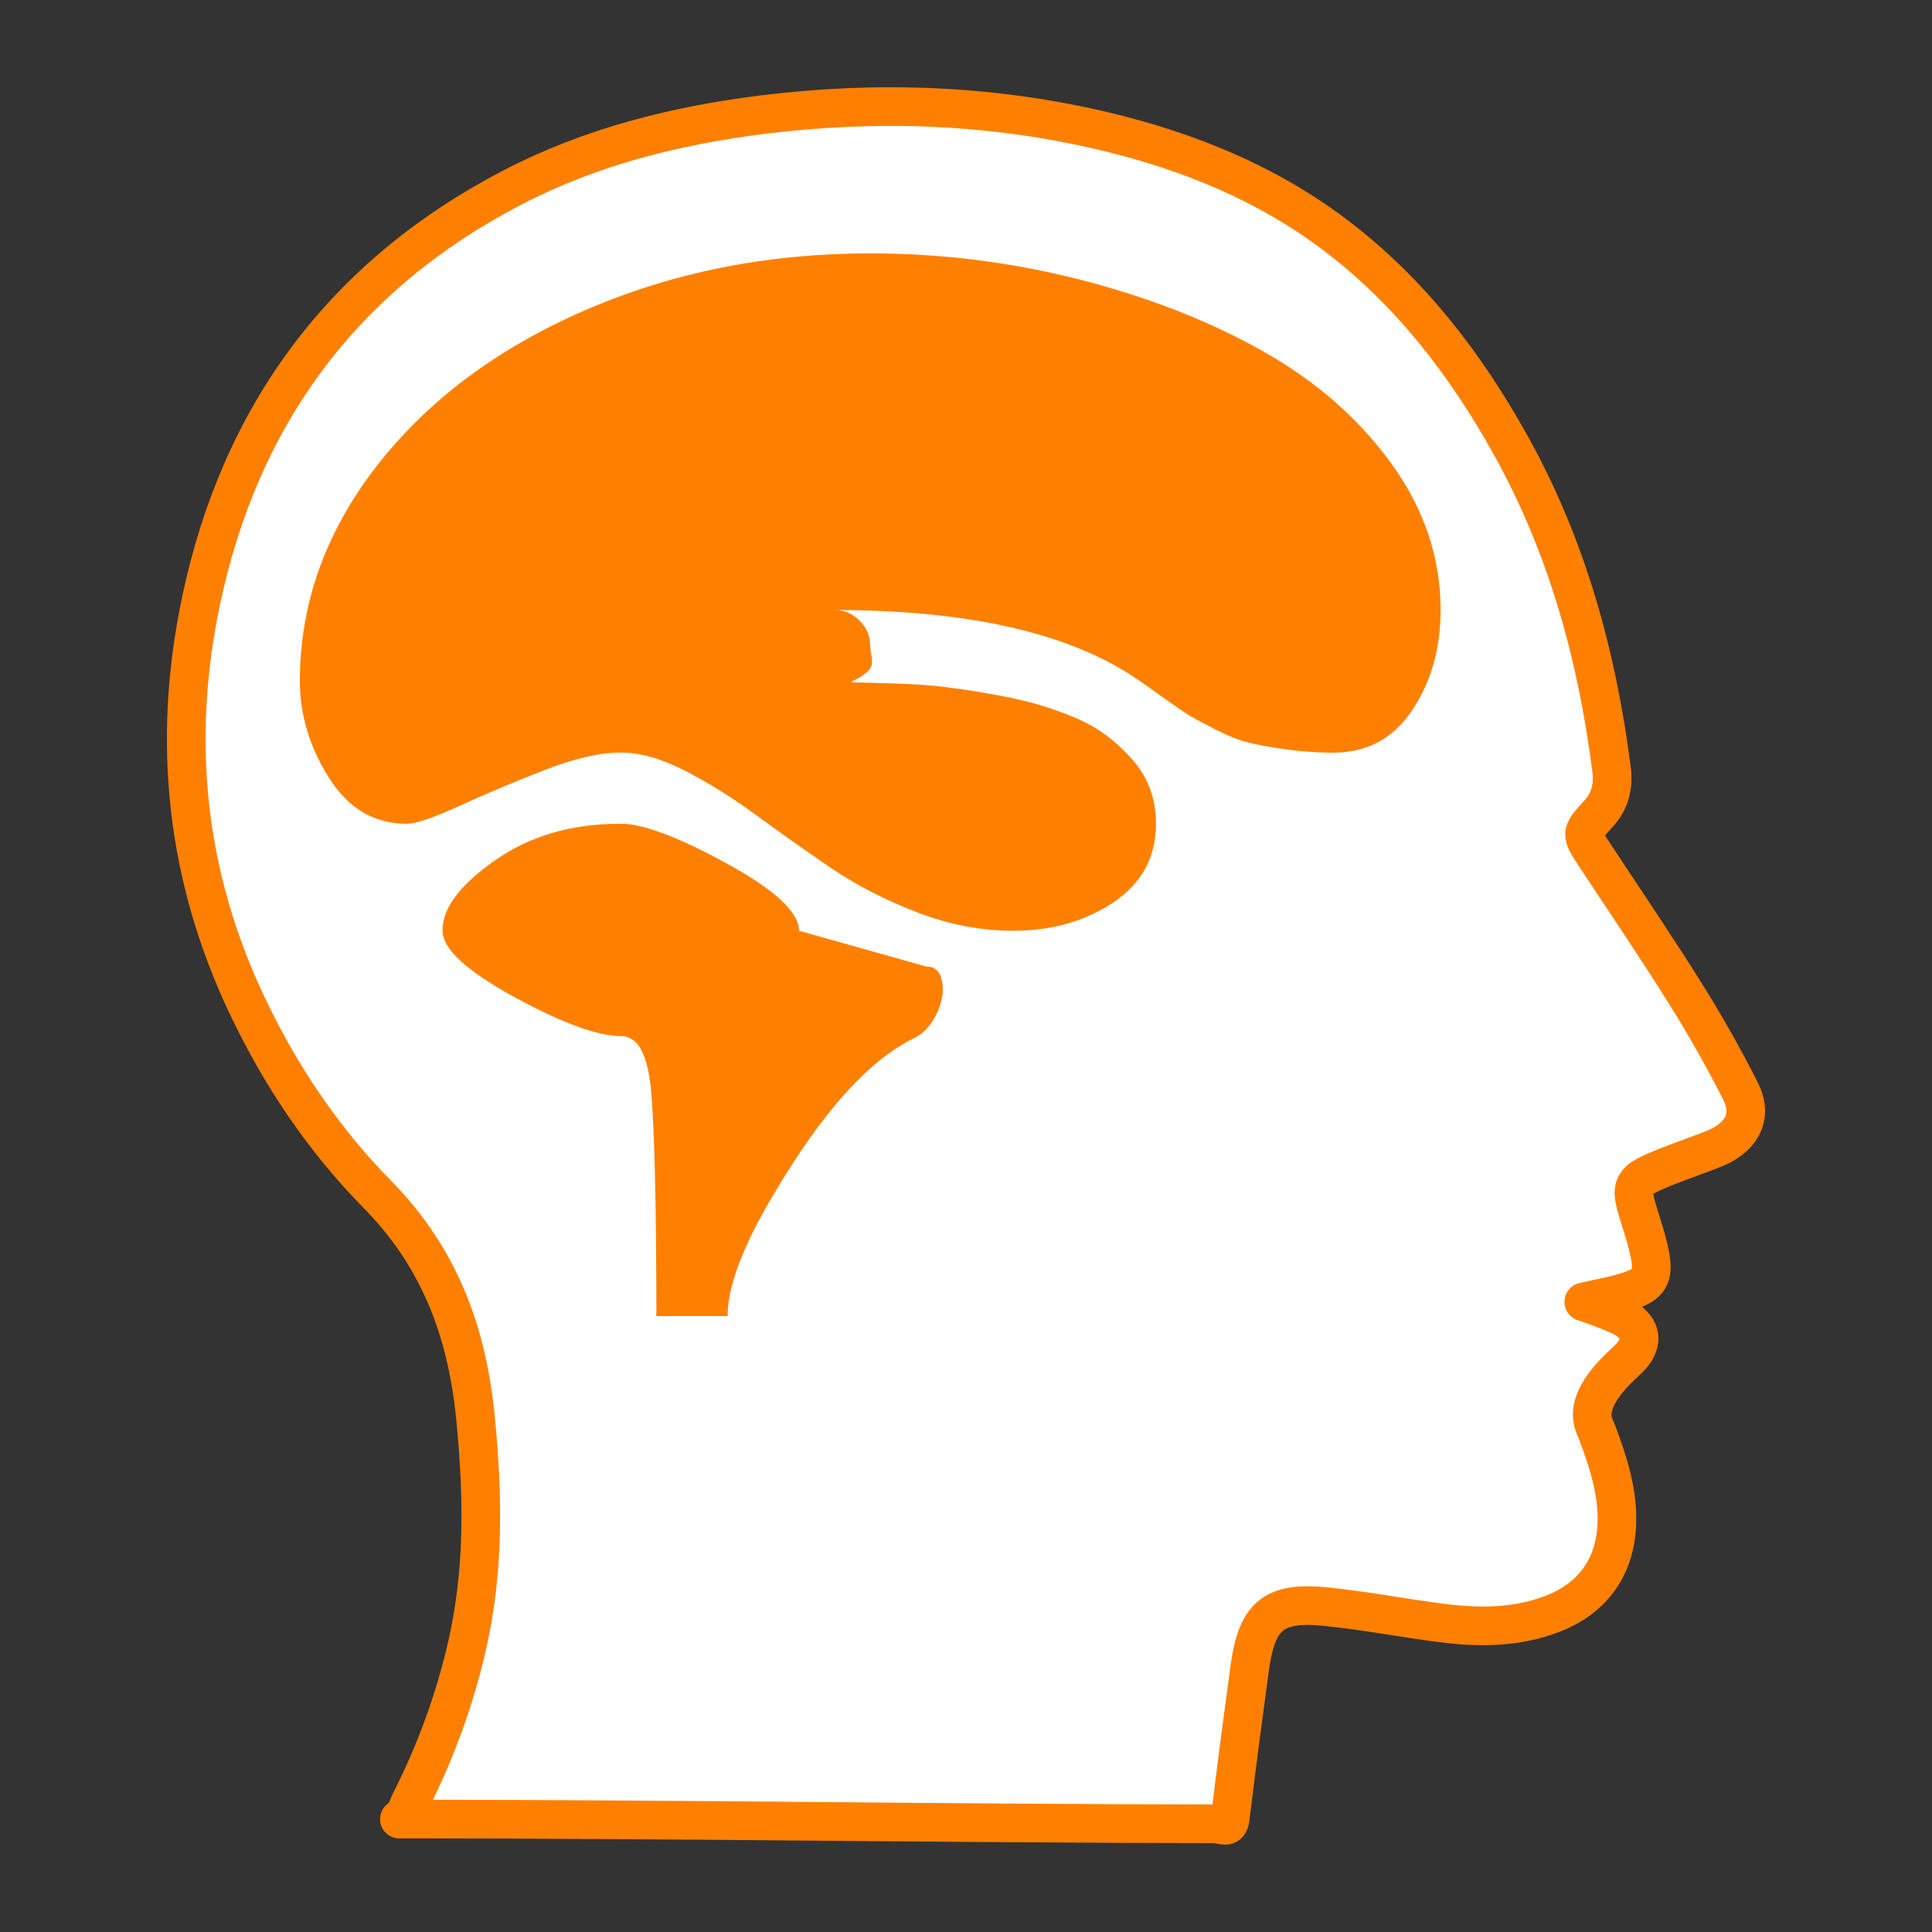
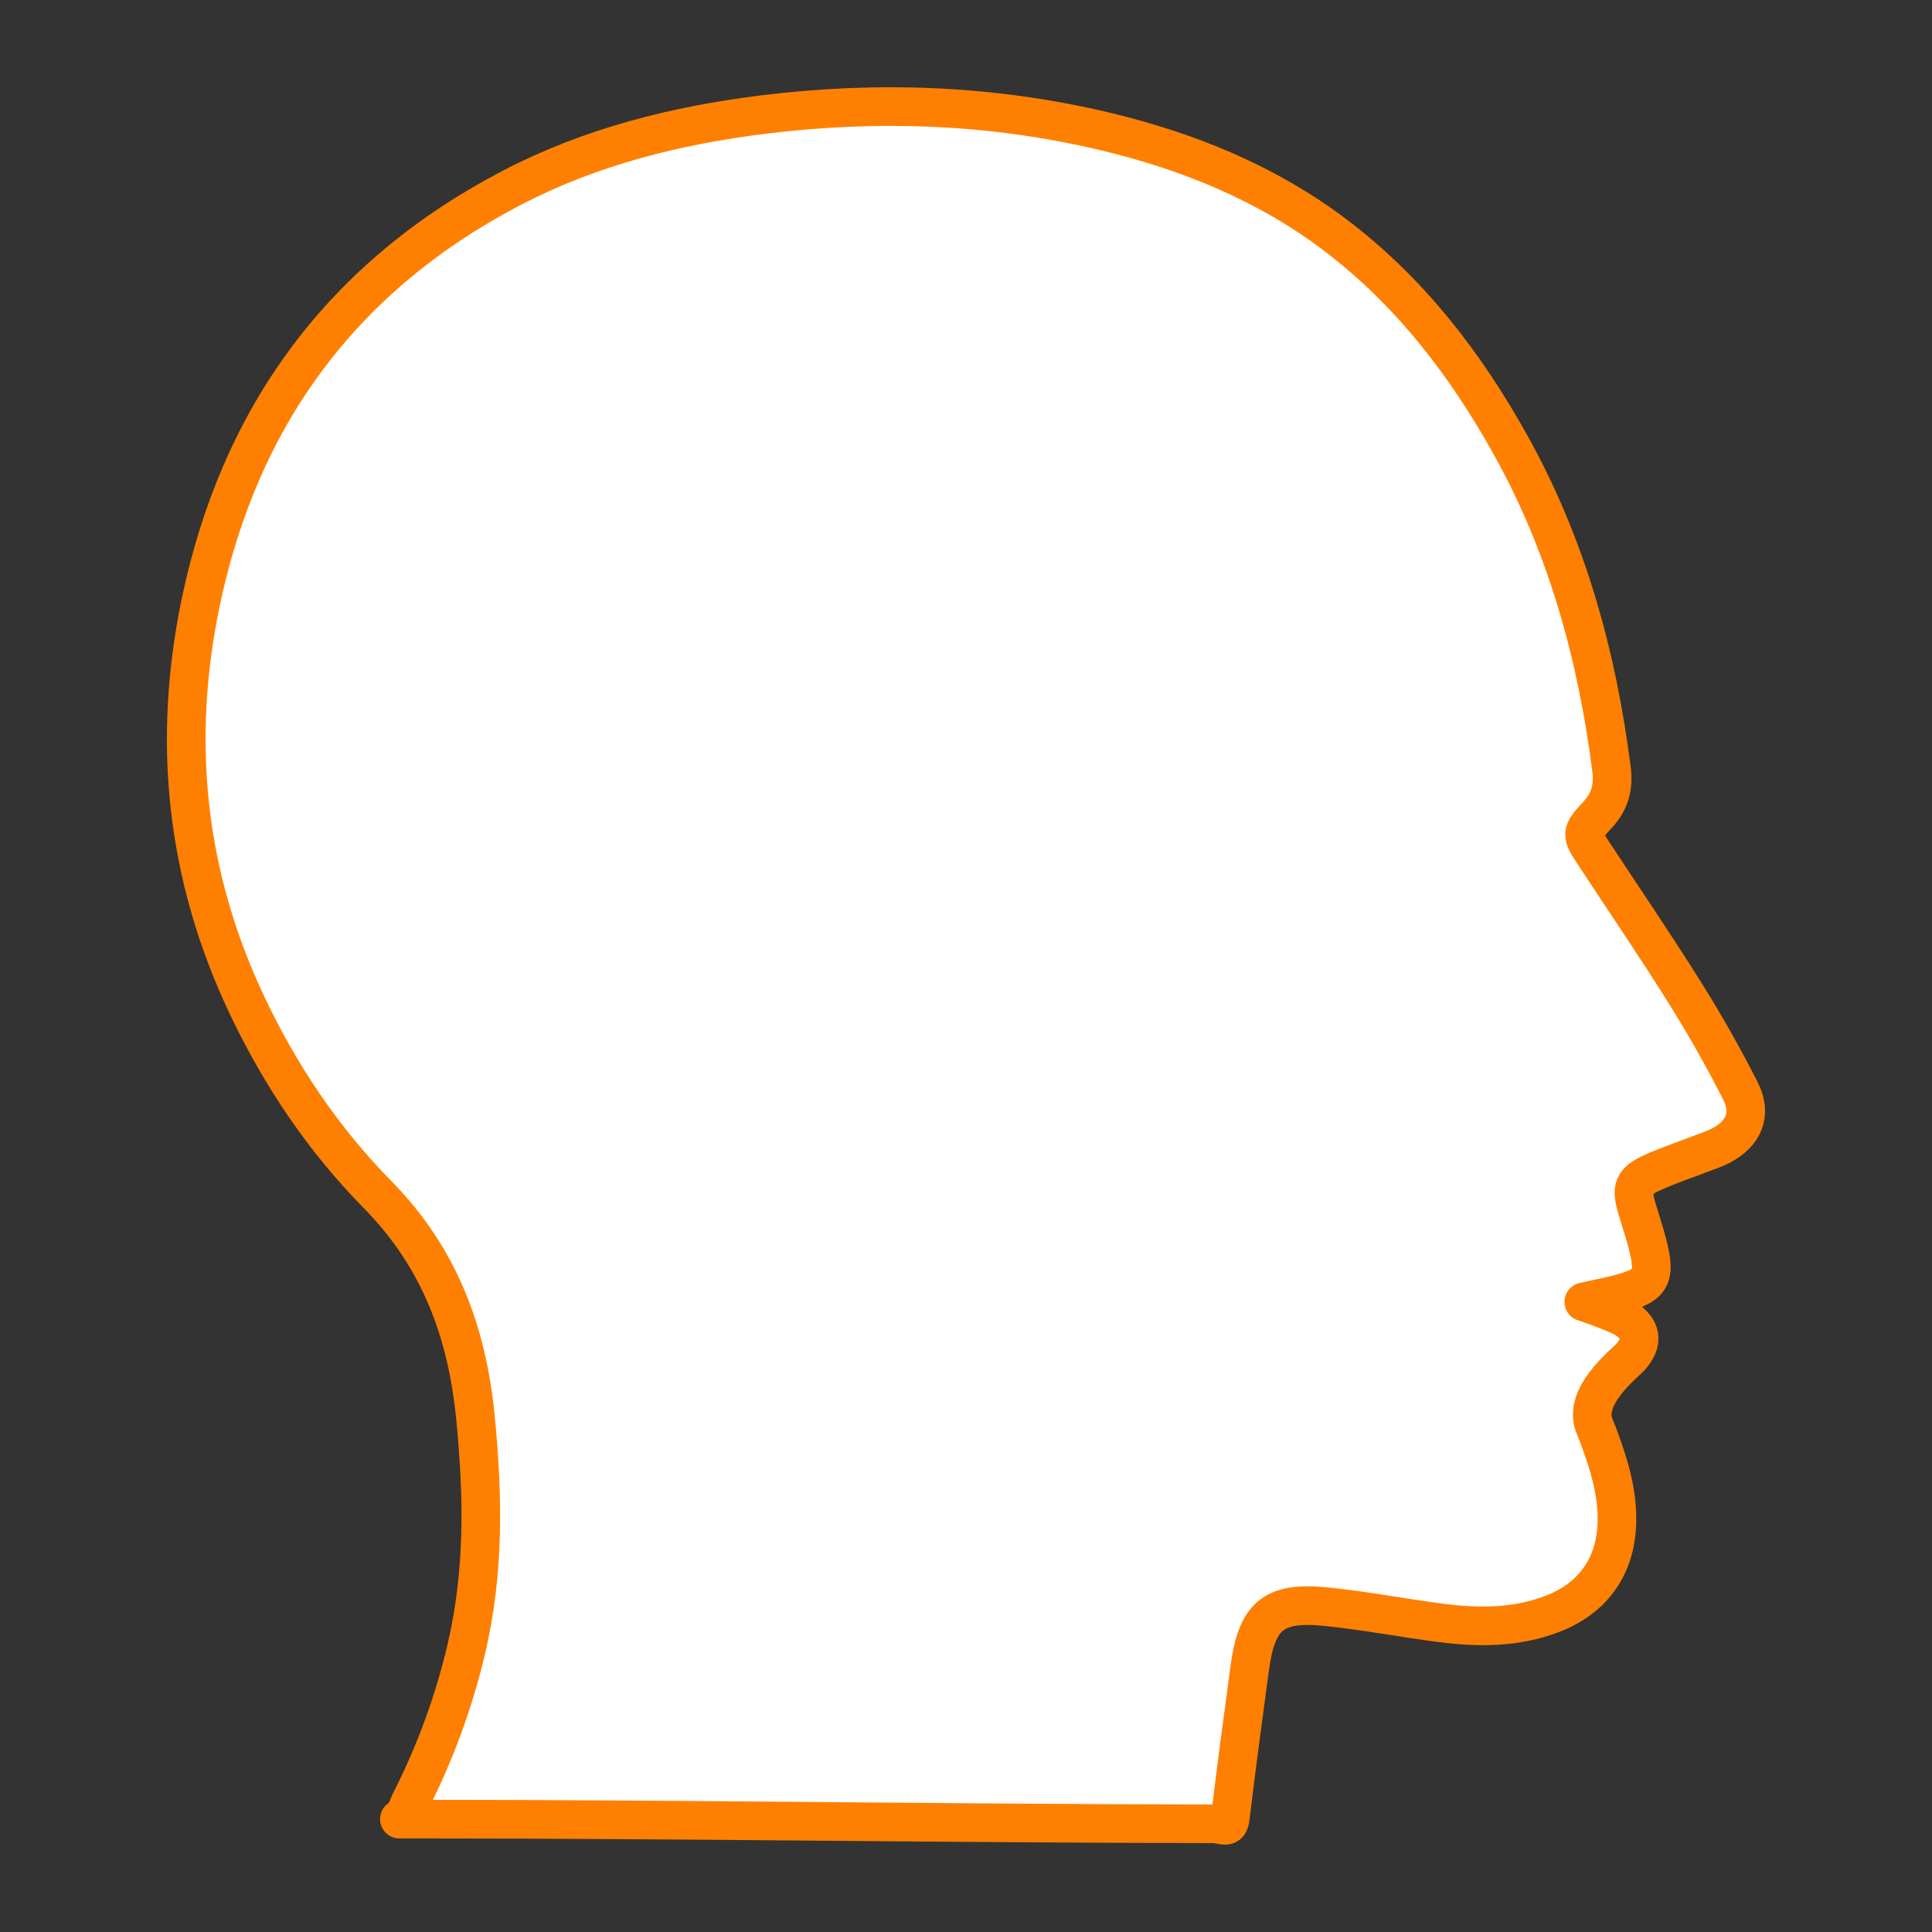
<svg xmlns="http://www.w3.org/2000/svg" id="Layer_4" data-name="Layer 4" viewBox="0 0 50 50">
  <rect x="0" y="0" width="50" height="50" fill="#333333" stroke="none" />
  <path d="M45.046,28.241c-.44-.869-.923-1.723-1.443-2.551-.75-1.198-1.547-2.368-2.324-3.549-.368-.558-.377-.576.072-1.061.317-.341.414-.727.354-1.178-.376-2.947-1.155-5.769-2.608-8.38-1.171-2.104-2.614-3.982-4.546-5.443-1.775-1.342-3.794-2.16-5.939-2.675-2.924-.697-5.881-.807-8.86-.439-2.263.282-4.452.829-6.489,1.886-4.383,2.279-7.047,5.887-8.062,10.706-.76,3.617-.396,7.117,1.2,10.475.861,1.814,1.97,3.46,3.366,4.879,1.618,1.644,2.325,3.579,2.54,5.796.196,2.023.23,3.966-.238,5.966-.318,1.353-.801,2.677-1.428,3.915-.091.178-.181.49-.305.49h.396c6.884,0,13.765.113,20.647.121.277,0,.424.161.461-.156.152-1.273.328-2.586.5-3.857.182-1.355.602-1.744,1.964-1.607,1.003.1,1.995.293,2.994.422.977.126,1.948.125,2.887-.238,1.073-.417,1.648-1.262,1.661-2.418.009-.791-.234-1.526-.506-2.256l-.078-.19c-.31-.764.777-1.607.932-1.779.347-.388.292-.729-.146-1.006-.161-.1-.853-.358-1.06-.422.417-.097.806-.159,1.174-.283.517-.169.641-.371.542-.915-.078-.417-.226-.824-.345-1.232-.15-.514-.091-.691.399-.912.458-.208.939-.366,1.409-.547.125-.048.254-.095.371-.156.589-.309.808-.812.507-1.407Z" fill="#fff" fill-rule="evenodd" stroke="#ff8000" stroke-linecap="round" stroke-linejoin="round" />
  <g>
-     <path d="M24.236,26.238c-.143.298-.331.504-.562.619-.961.461-2.008,1.477-3.141,3.227-1.135,1.749-1.703,3.046-1.703,3.976h-1.843c0-2.79-.05-4.986-.145-5.908-.095-.923-.356-1.339-.777-1.339-.577,0-1.49-.32-2.739-1.001-1.25-.684-1.874-1.252-1.874-1.733,0-.577.452-1.178,1.356-1.811.902-.635,1.988-.95,3.257-.95.576,0,1.49.343,2.738,1.026,1.25.683,1.875,1.263,1.875,1.744l3.286.924c.231,0,.37.13.417.39.049.26,0,.537-.143.836Z" fill="#ff8000" fill-rule="evenodd" stroke-width="0" />
-     <path d="M36.547,18.382c-.49.729-1.168,1.096-2.032,1.096-.443,0-.861-.03-1.255-.088-.394-.057-.71-.114-.952-.173-.24-.057-.527-.173-.865-.345-.336-.173-.552-.29-.649-.346-.095-.057-.326-.215-.692-.475-.364-.26-.575-.41-.634-.448-1.749-1.211-4.373-1.816-7.87-1.816.25,0,.466.091.648.273.183.183.274.4.274.648,0,.251.136.466-.047.648-.182.183-.421.274-.421.274v.03s1.07.019,1.706.057c.634.038,1.241.129,2.049.273.807.144,1.446.341,2.032.59.588.251,1.058.612,1.471,1.082.412.471.607,1.023.607,1.657,0,.865-.372,1.543-1.103,2.033-.731.49-1.599.736-2.598.736-.826,0-1.655-.159-2.481-.477-.826-.317-1.572-.701-2.236-1.153-.662-.451-1.302-.903-1.918-1.355-.614-.451-1.23-.836-1.845-1.153-.615-.317-1.172-.475-1.672-.475-.538,0-1.201.153-1.99.46-.787.308-1.518.616-2.191.924-.672.307-1.124.46-1.354.46-.846,0-1.518-.398-2.019-1.196-.5-.795-.749-1.628-.749-2.494,0-1.999.658-3.848,1.974-5.55,1.317-1.7,3.11-3.047,5.377-4.037,2.268-.99,4.738-1.484,7.408-1.484,1.846,0,3.652.226,5.42.677,1.769.452,3.346,1.067,4.729,1.846,1.384.777,2.498,1.752,3.345,2.925.846,1.173,1.268,2.43,1.268,3.777,0,.998-.244,1.865-.734,2.595Z" fill="#ff8000" fill-rule="evenodd" stroke-width="0" />
-   </g>
+     </g>
</svg>